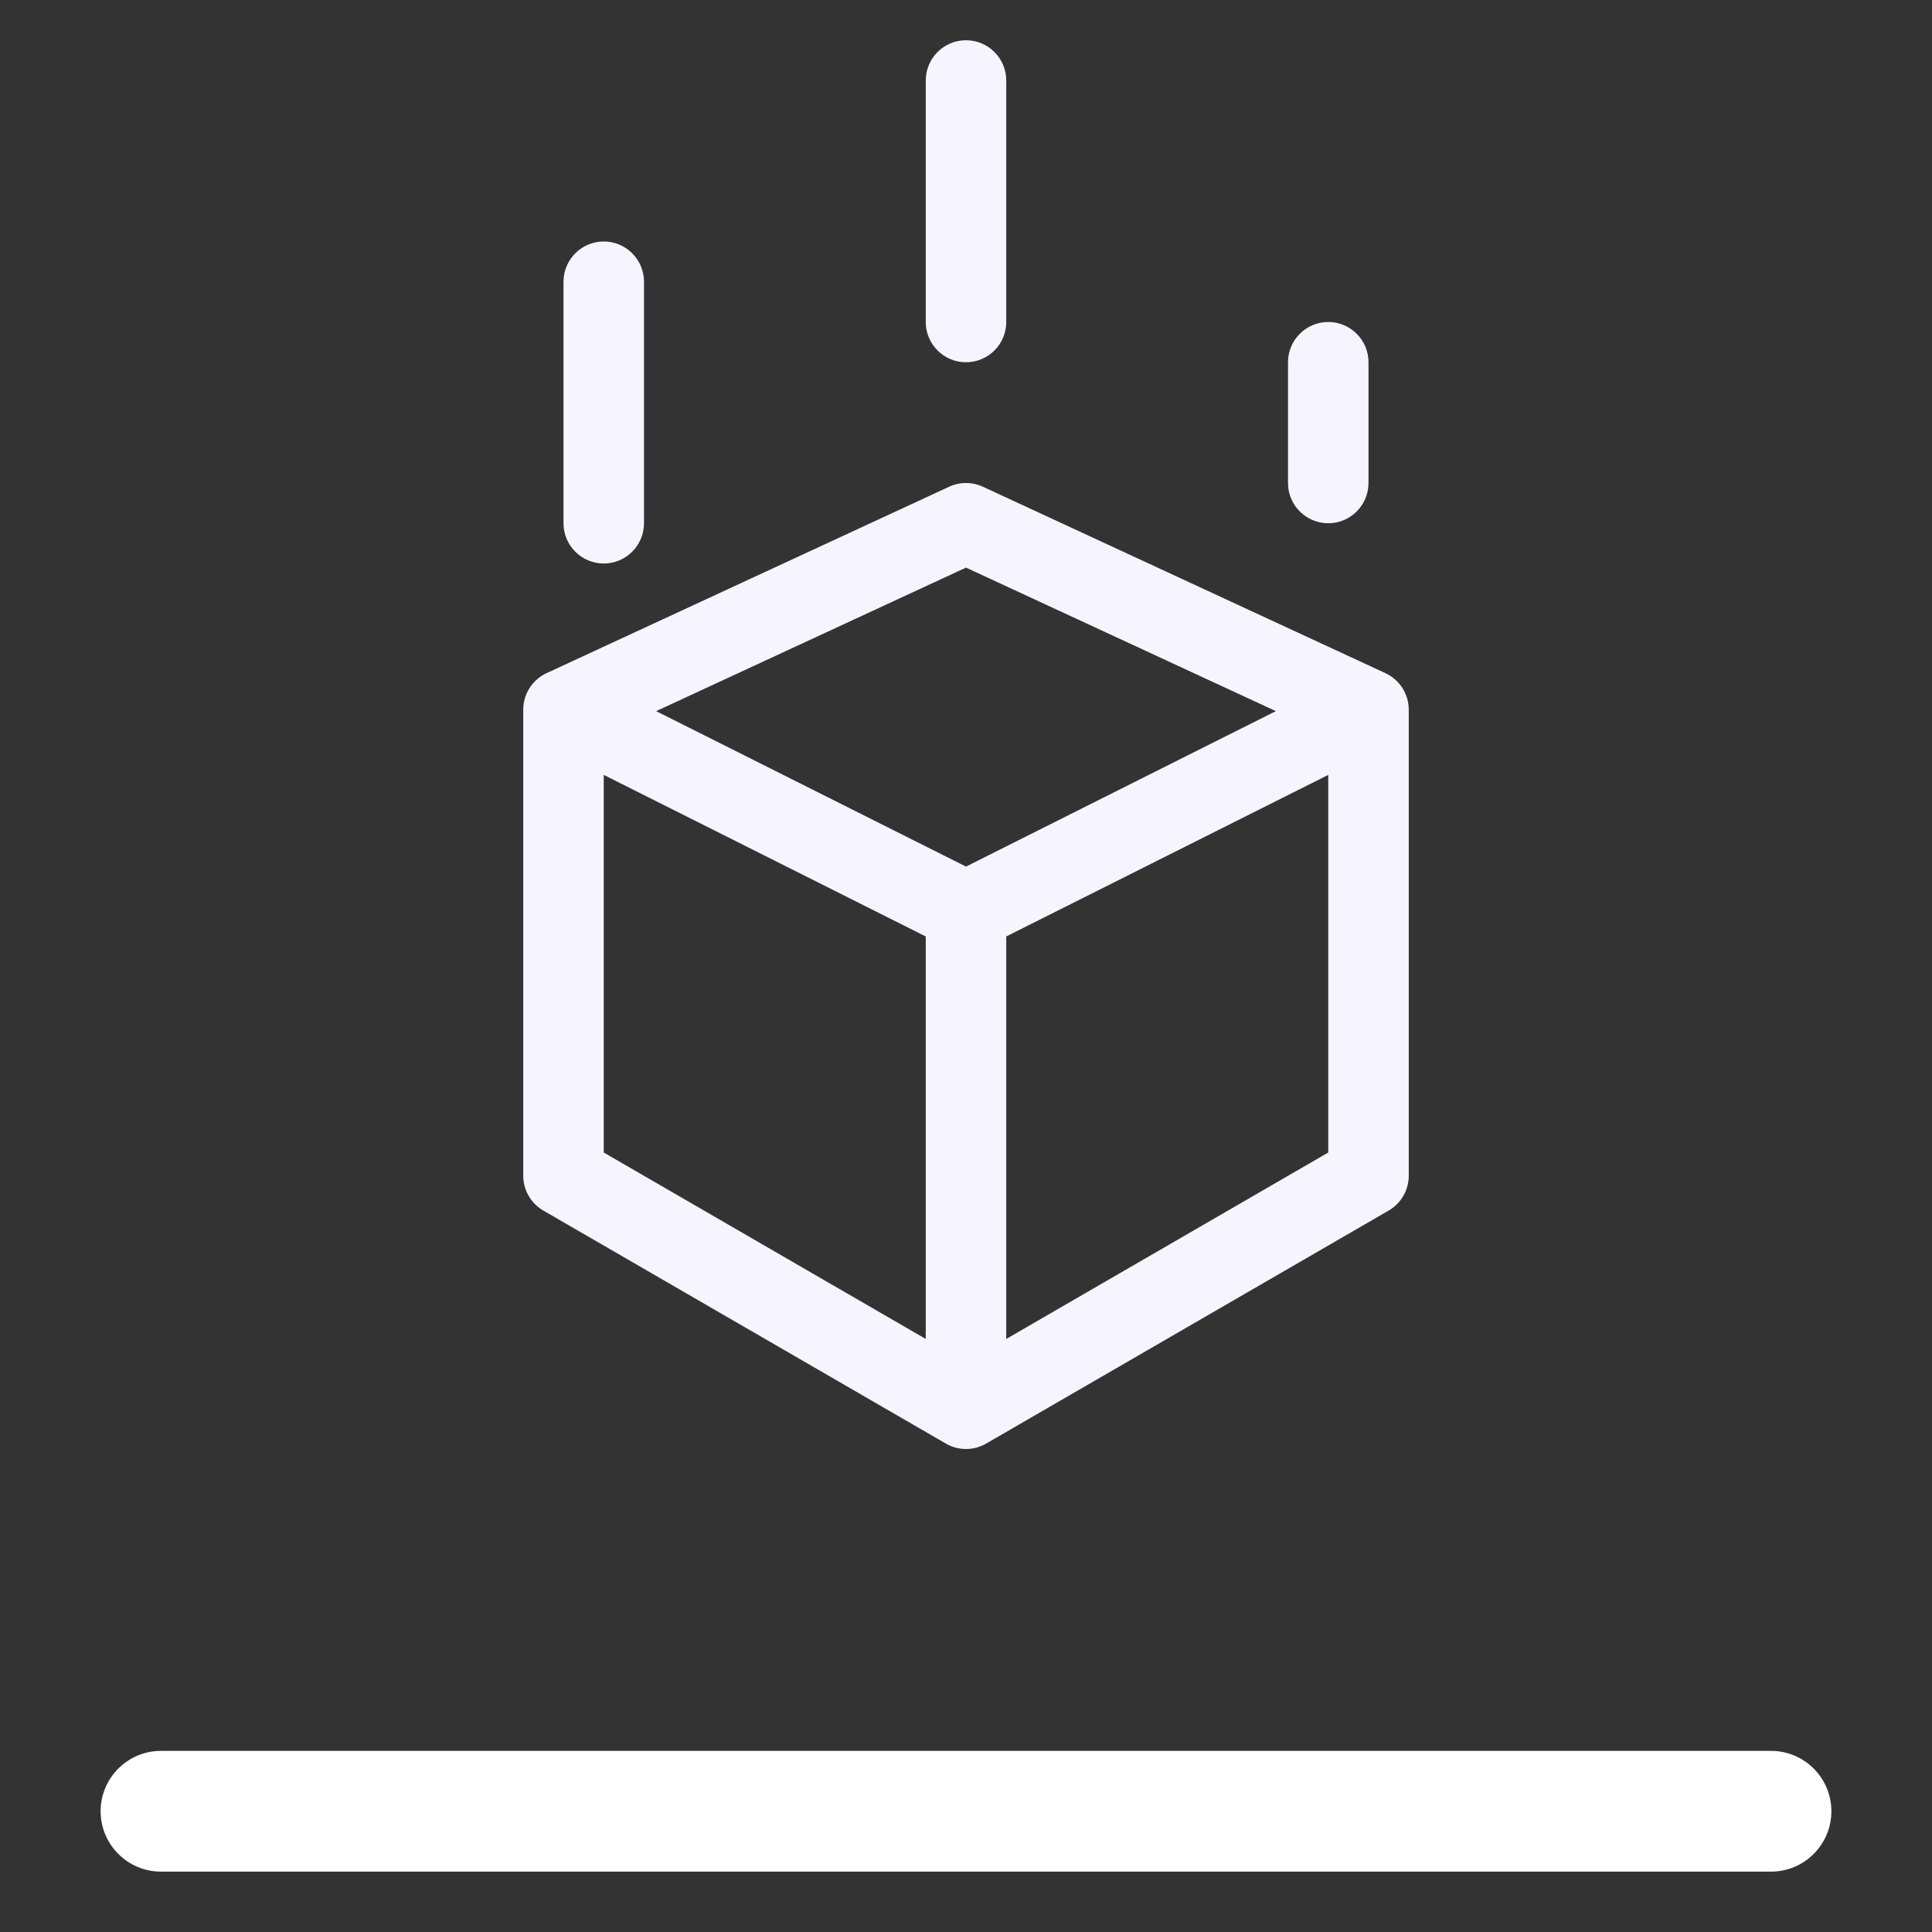
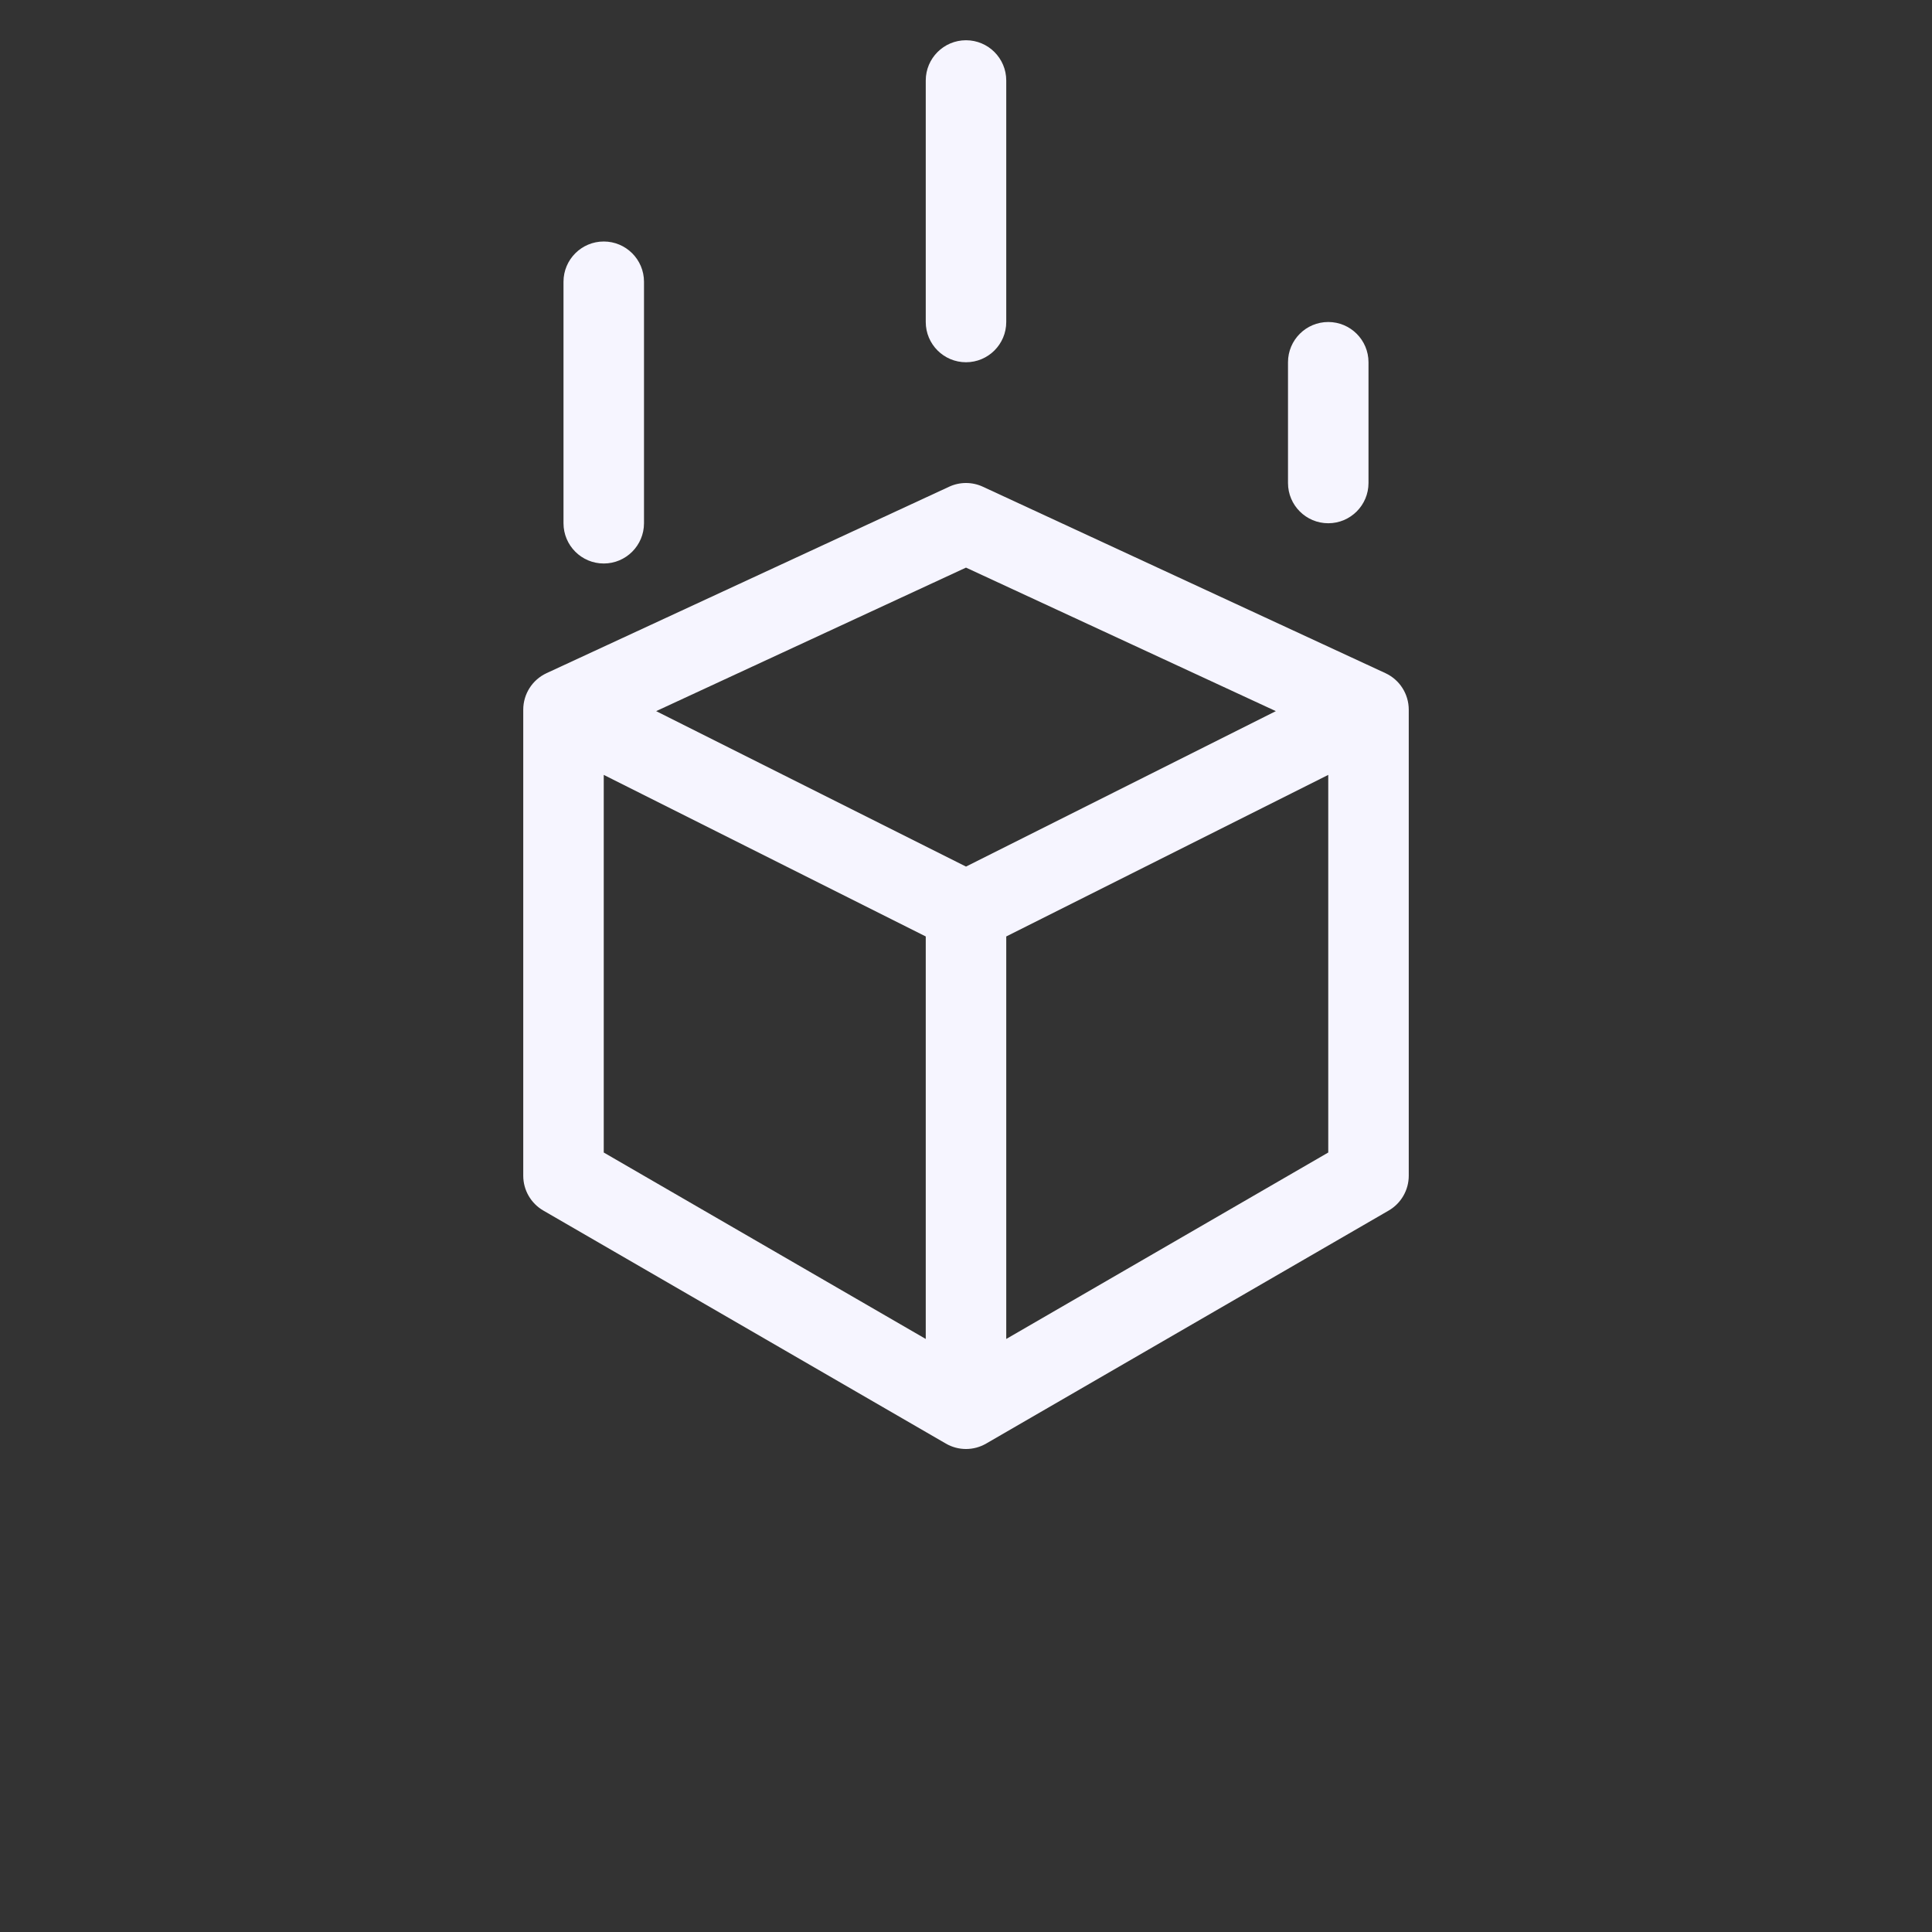
<svg xmlns="http://www.w3.org/2000/svg" width="48" height="48" viewBox="0 0 48 48" fill="none">
  <rect x="0" y="0" width="48" height="48" fill="#333333" stroke="none" />
  <g clip-path="url(#clip0_847_6200)">
    <path fill-rule="evenodd" clip-rule="evenodd" d="M23.58 12.093C23.846 11.969 24.154 11.969 24.42 12.093L34.42 16.724C34.774 16.888 35 17.242 35 17.632V29.211C35 29.567 34.81 29.897 34.501 30.076L24.501 35.865C24.191 36.045 23.809 36.045 23.499 35.865L13.499 30.076C13.19 29.897 13 29.567 13 29.211V17.632C13 17.242 13.226 16.888 13.58 16.724L23.58 12.093ZM15 19.252L23 23.266V33.266L15 28.634V19.252ZM25 33.266L33 28.634V19.252L25 23.266V33.266ZM24 21.53L31.698 17.668L24 14.102L16.302 17.668L24 21.53Z" fill="#F6F5FF" />
    <path fill-rule="evenodd" clip-rule="evenodd" d="M24 1C24.552 1 25 1.448 25 2V8C25 8.552 24.552 9 24 9C23.448 9 23 8.552 23 8V2C23 1.448 23.448 1 24 1Z" fill="#F6F5FF" />
    <path fill-rule="evenodd" clip-rule="evenodd" d="M15 6C15.552 6 16 6.448 16 7V13C16 13.552 15.552 14 15 14C14.448 14 14 13.552 14 13V7C14 6.448 14.448 6 15 6Z" fill="#F6F5FF" />
    <path fill-rule="evenodd" clip-rule="evenodd" d="M33 8C33.552 8 34 8.448 34 9V12C34 12.552 33.552 13 33 13C32.448 13 32 12.552 32 12V9C32 8.448 32.448 8 33 8Z" fill="#F6F5FF" />
-     <path fill-rule="evenodd" clip-rule="evenodd" d="M2.5 45C2.5 44.172 3.172 43.5 4 43.5H44C44.828 43.5 45.5 44.172 45.5 45C45.5 45.828 44.828 46.5 44 46.5H4C3.172 46.5 2.5 45.828 2.5 45Z" fill="white" />
  </g>
  <defs>
    <clipPath id="clip0_847_6200">
      <rect width="48" height="48" fill="white" />
    </clipPath>
  </defs>
</svg>